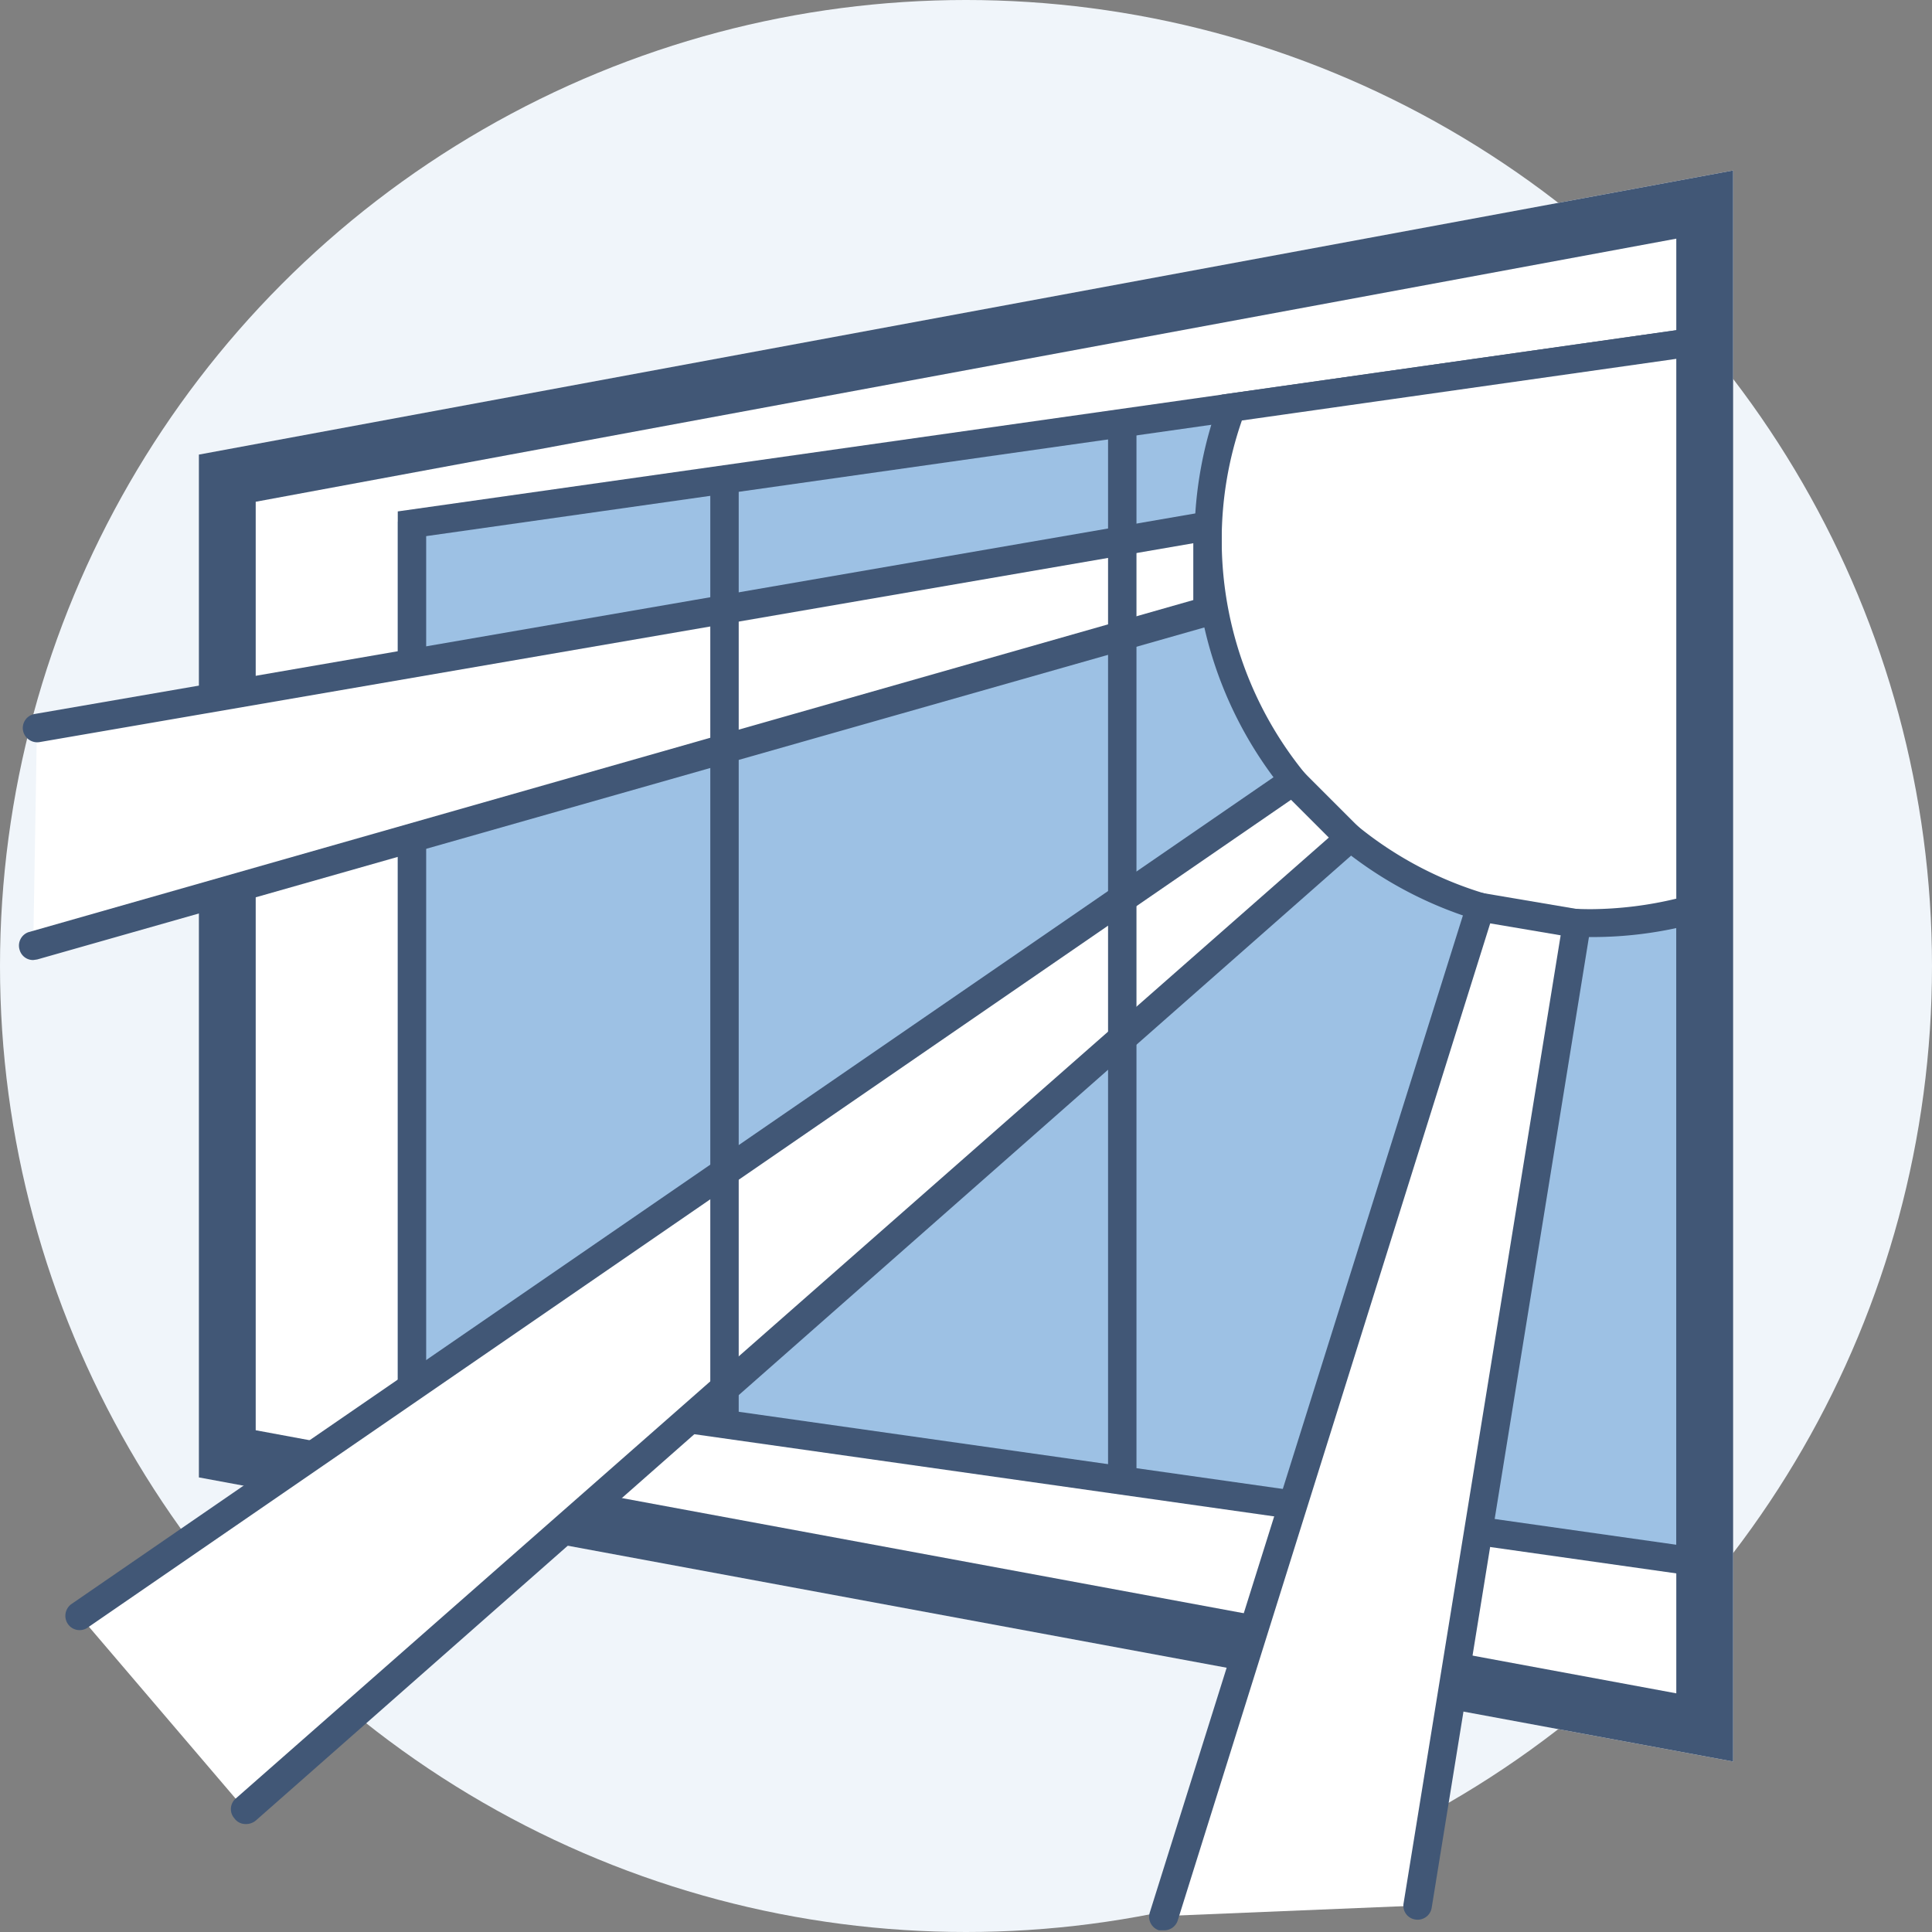
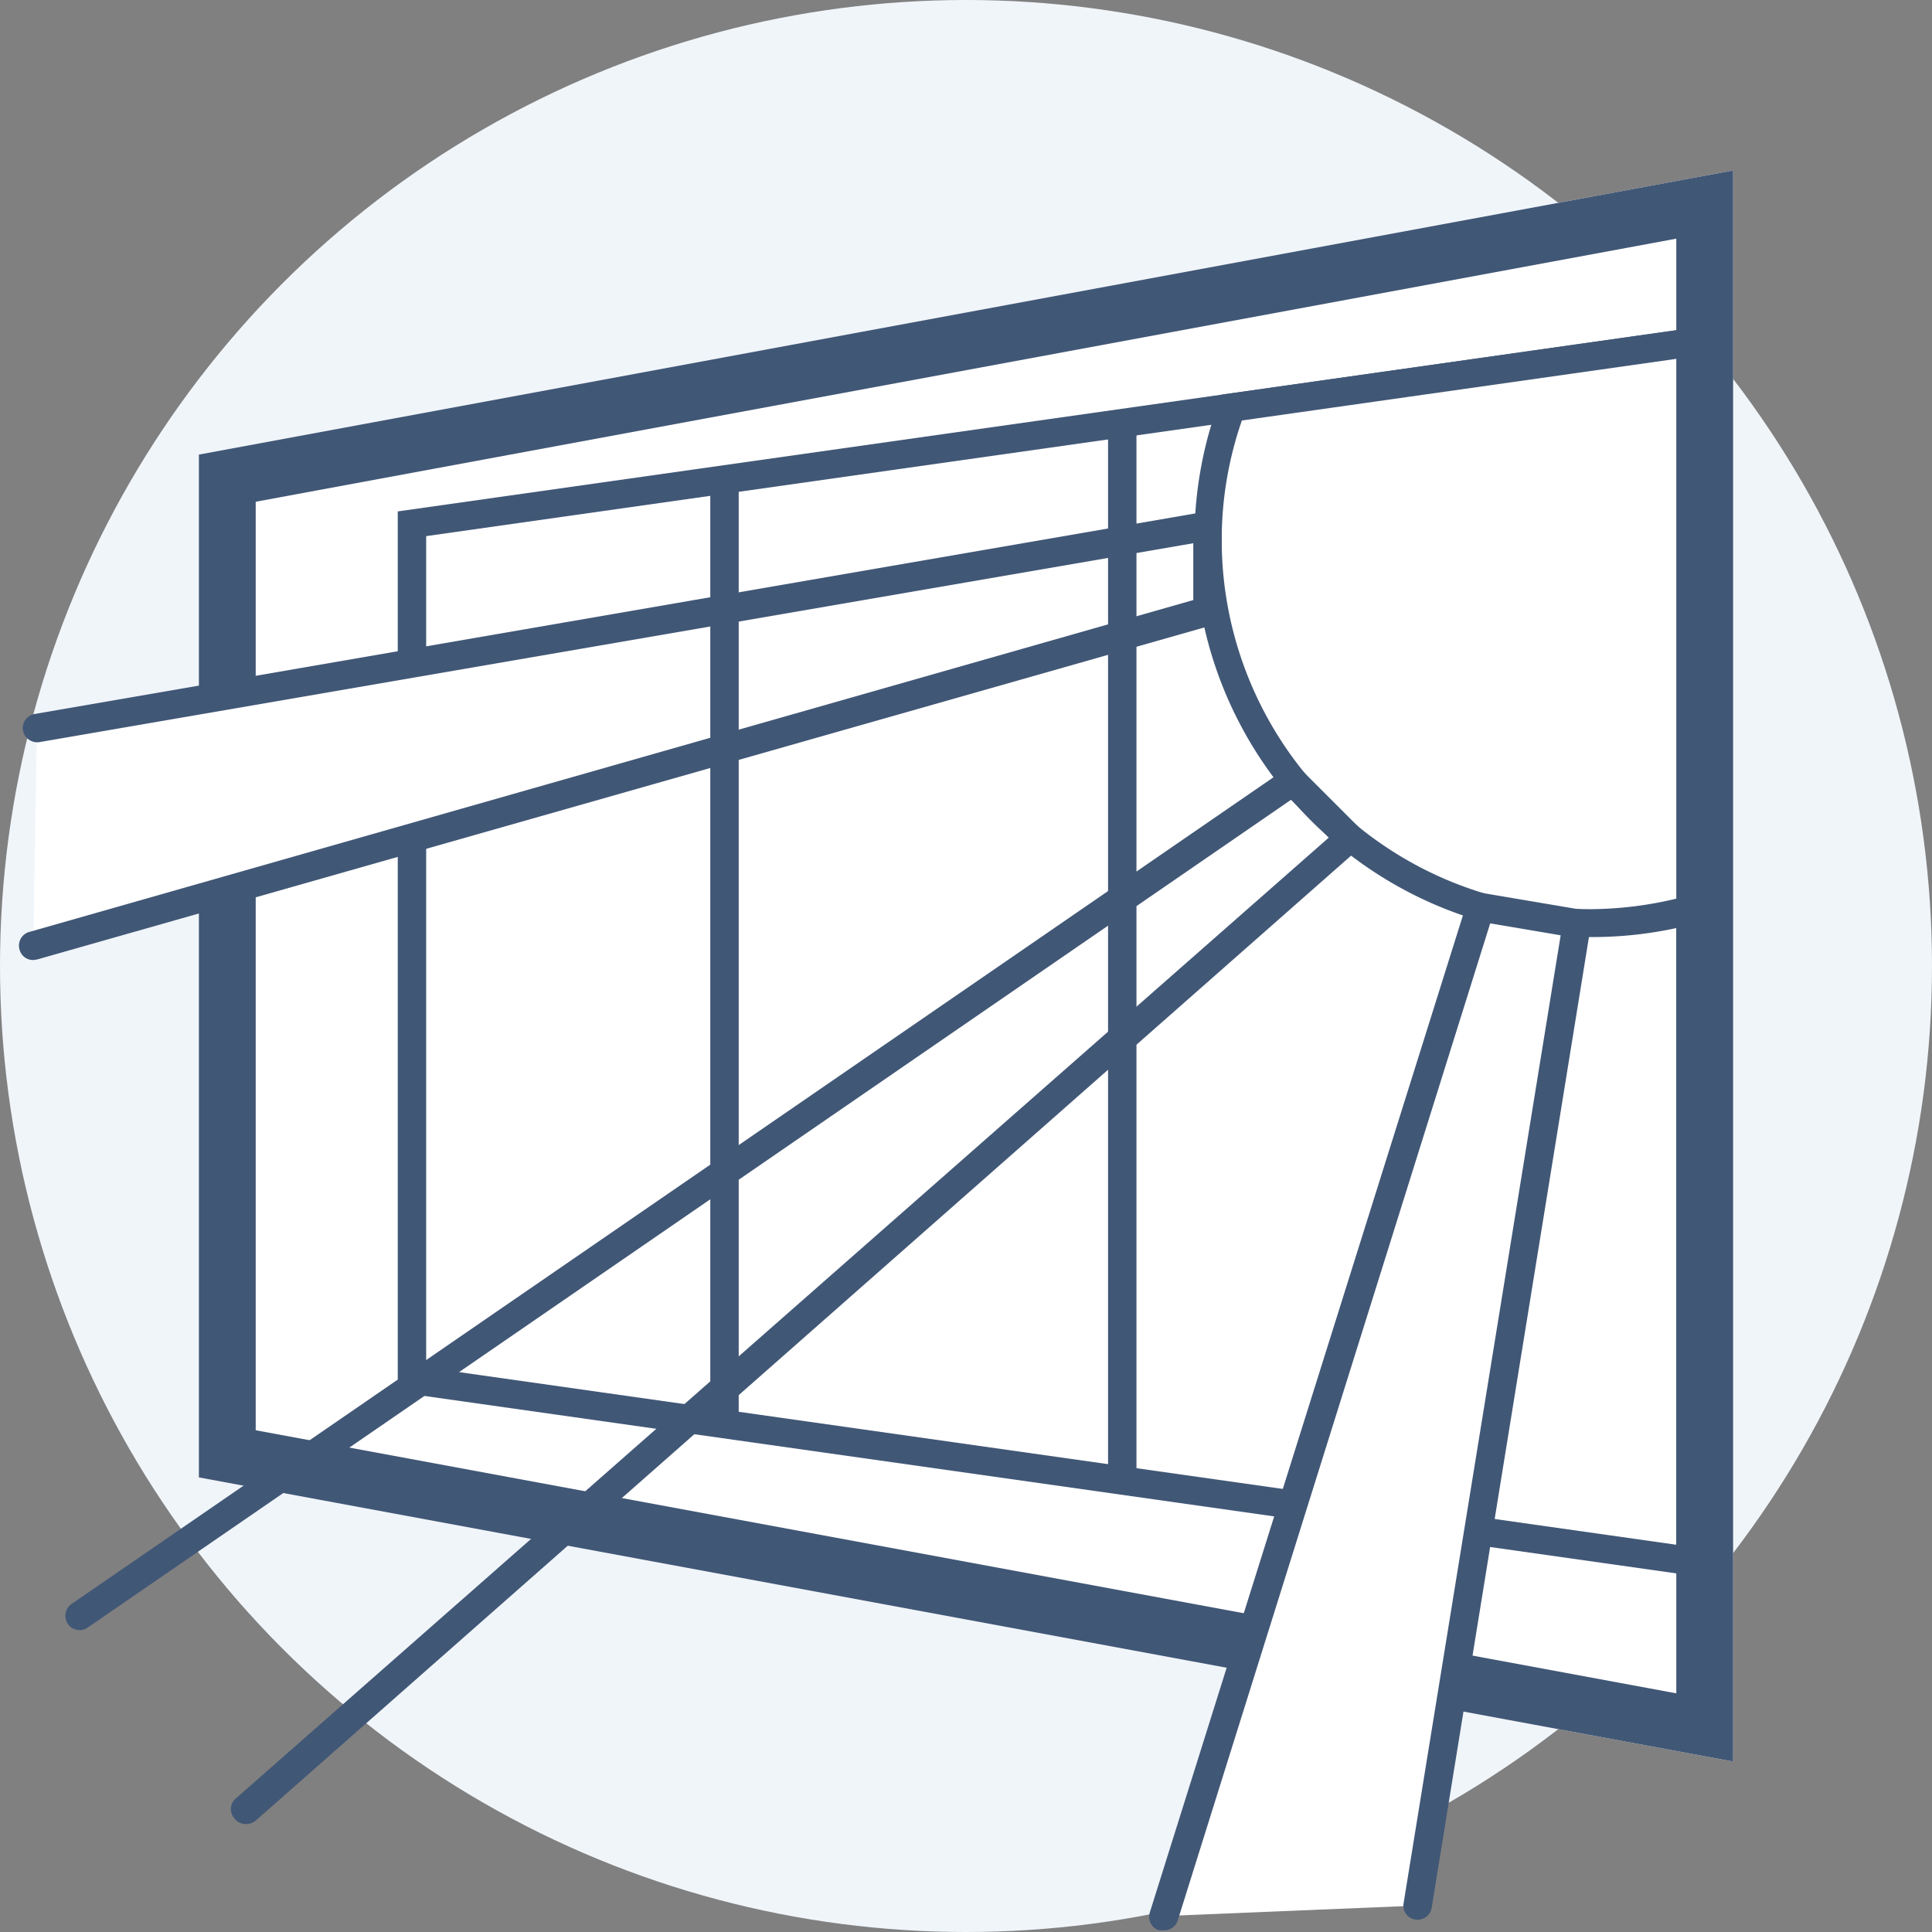
<svg xmlns="http://www.w3.org/2000/svg" id="Layer_1" data-name="Layer 1" viewBox="0 0 68 68">
  <rect x="0" y="0" width="68" height="68" fill="#808080" stroke="none" />
  <defs>
    <style>.cls-1{fill:#f0f5fa;}.cls-2{fill:#fff;}.cls-3{fill:#415776;}.cls-4{fill:#9dc1e4;}</style>
  </defs>
  <g id="Большой_световой_проем" data-name="Большой световой проем">
    <circle class="cls-1" cx="34" cy="34" r="34" />
    <polygon class="cls-2" points="61 62 7 52 7 16 61 6 61 62" />
    <path class="cls-3" d="M59,8.4V59.6L9,50.34V17.66L59,8.4M61,6,7,16V52L61,62V6Z" />
-     <polygon class="cls-4" points="59 12 14 18.36 14 48.63 59 55 59 12" />
    <path class="cls-3" d="M59,12.63V54.37L15,48.13V18.87l44-6.24m1-1.15L14,18V49l46,6.52v-44Z" />
    <path class="cls-2" d="M42.43,19.16A13.32,13.32,0,0,0,59.57,31.92V12L43.36,14.3A13.26,13.26,0,0,0,42.43,19.16Z" />
    <path class="cls-3" d="M59,12.63v19A13.22,13.22,0,0,1,56,32,13,13,0,0,1,43,19a12.82,12.82,0,0,1,.71-4.2L59,12.63m1-1.15L43,13.89A14,14,0,0,0,60,32.41V11.48Z" />
    <polyline class="cls-2" points="49.89 67.07 55.5 32.5 52.11 31.93 40.94 67.44" />
    <path class="cls-3" d="M40.94,67.94l-.15,0a.5.5,0,0,1-.32-.63L51.76,31.36l4.31.73L50.39,67.15a.5.5,0,0,1-.58.41A.49.49,0,0,1,49.4,67l5.53-34.08-2.48-.42-11,35.1A.5.5,0,0,1,40.94,67.94Z" />
    <polyline class="cls-2" points="1.17 33.29 42.5 21.5 42.5 18.5 1.3 25.61" />
    <path class="cls-3" d="M1.17,33.79a.49.49,0,0,1-.48-.36A.5.5,0,0,1,1,32.81L42,21.12v-2l-40.61,7a.51.51,0,0,1-.58-.41.5.5,0,0,1,.41-.58L43,17.91v4L1.31,33.77Z" />
-     <polyline class="cls-2" points="8.63 63.7 47.5 29.5 45.5 27.5 2.8 56.87" />
    <path class="cls-3" d="M8.63,64.2A.48.48,0,0,1,8.25,64a.49.49,0,0,1,.05-.7L46.77,29.48l-1.33-1.33L3.08,57.29a.5.5,0,0,1-.69-.13.51.51,0,0,1,.12-.7L45.56,26.85l2.67,2.67L9,64.08A.54.54,0,0,1,8.63,64.2Z" />
    <rect class="cls-3" x="25" y="17" width="1" height="33" />
    <rect class="cls-3" x="39" y="15" width="1" height="37" />
  </g>
</svg>